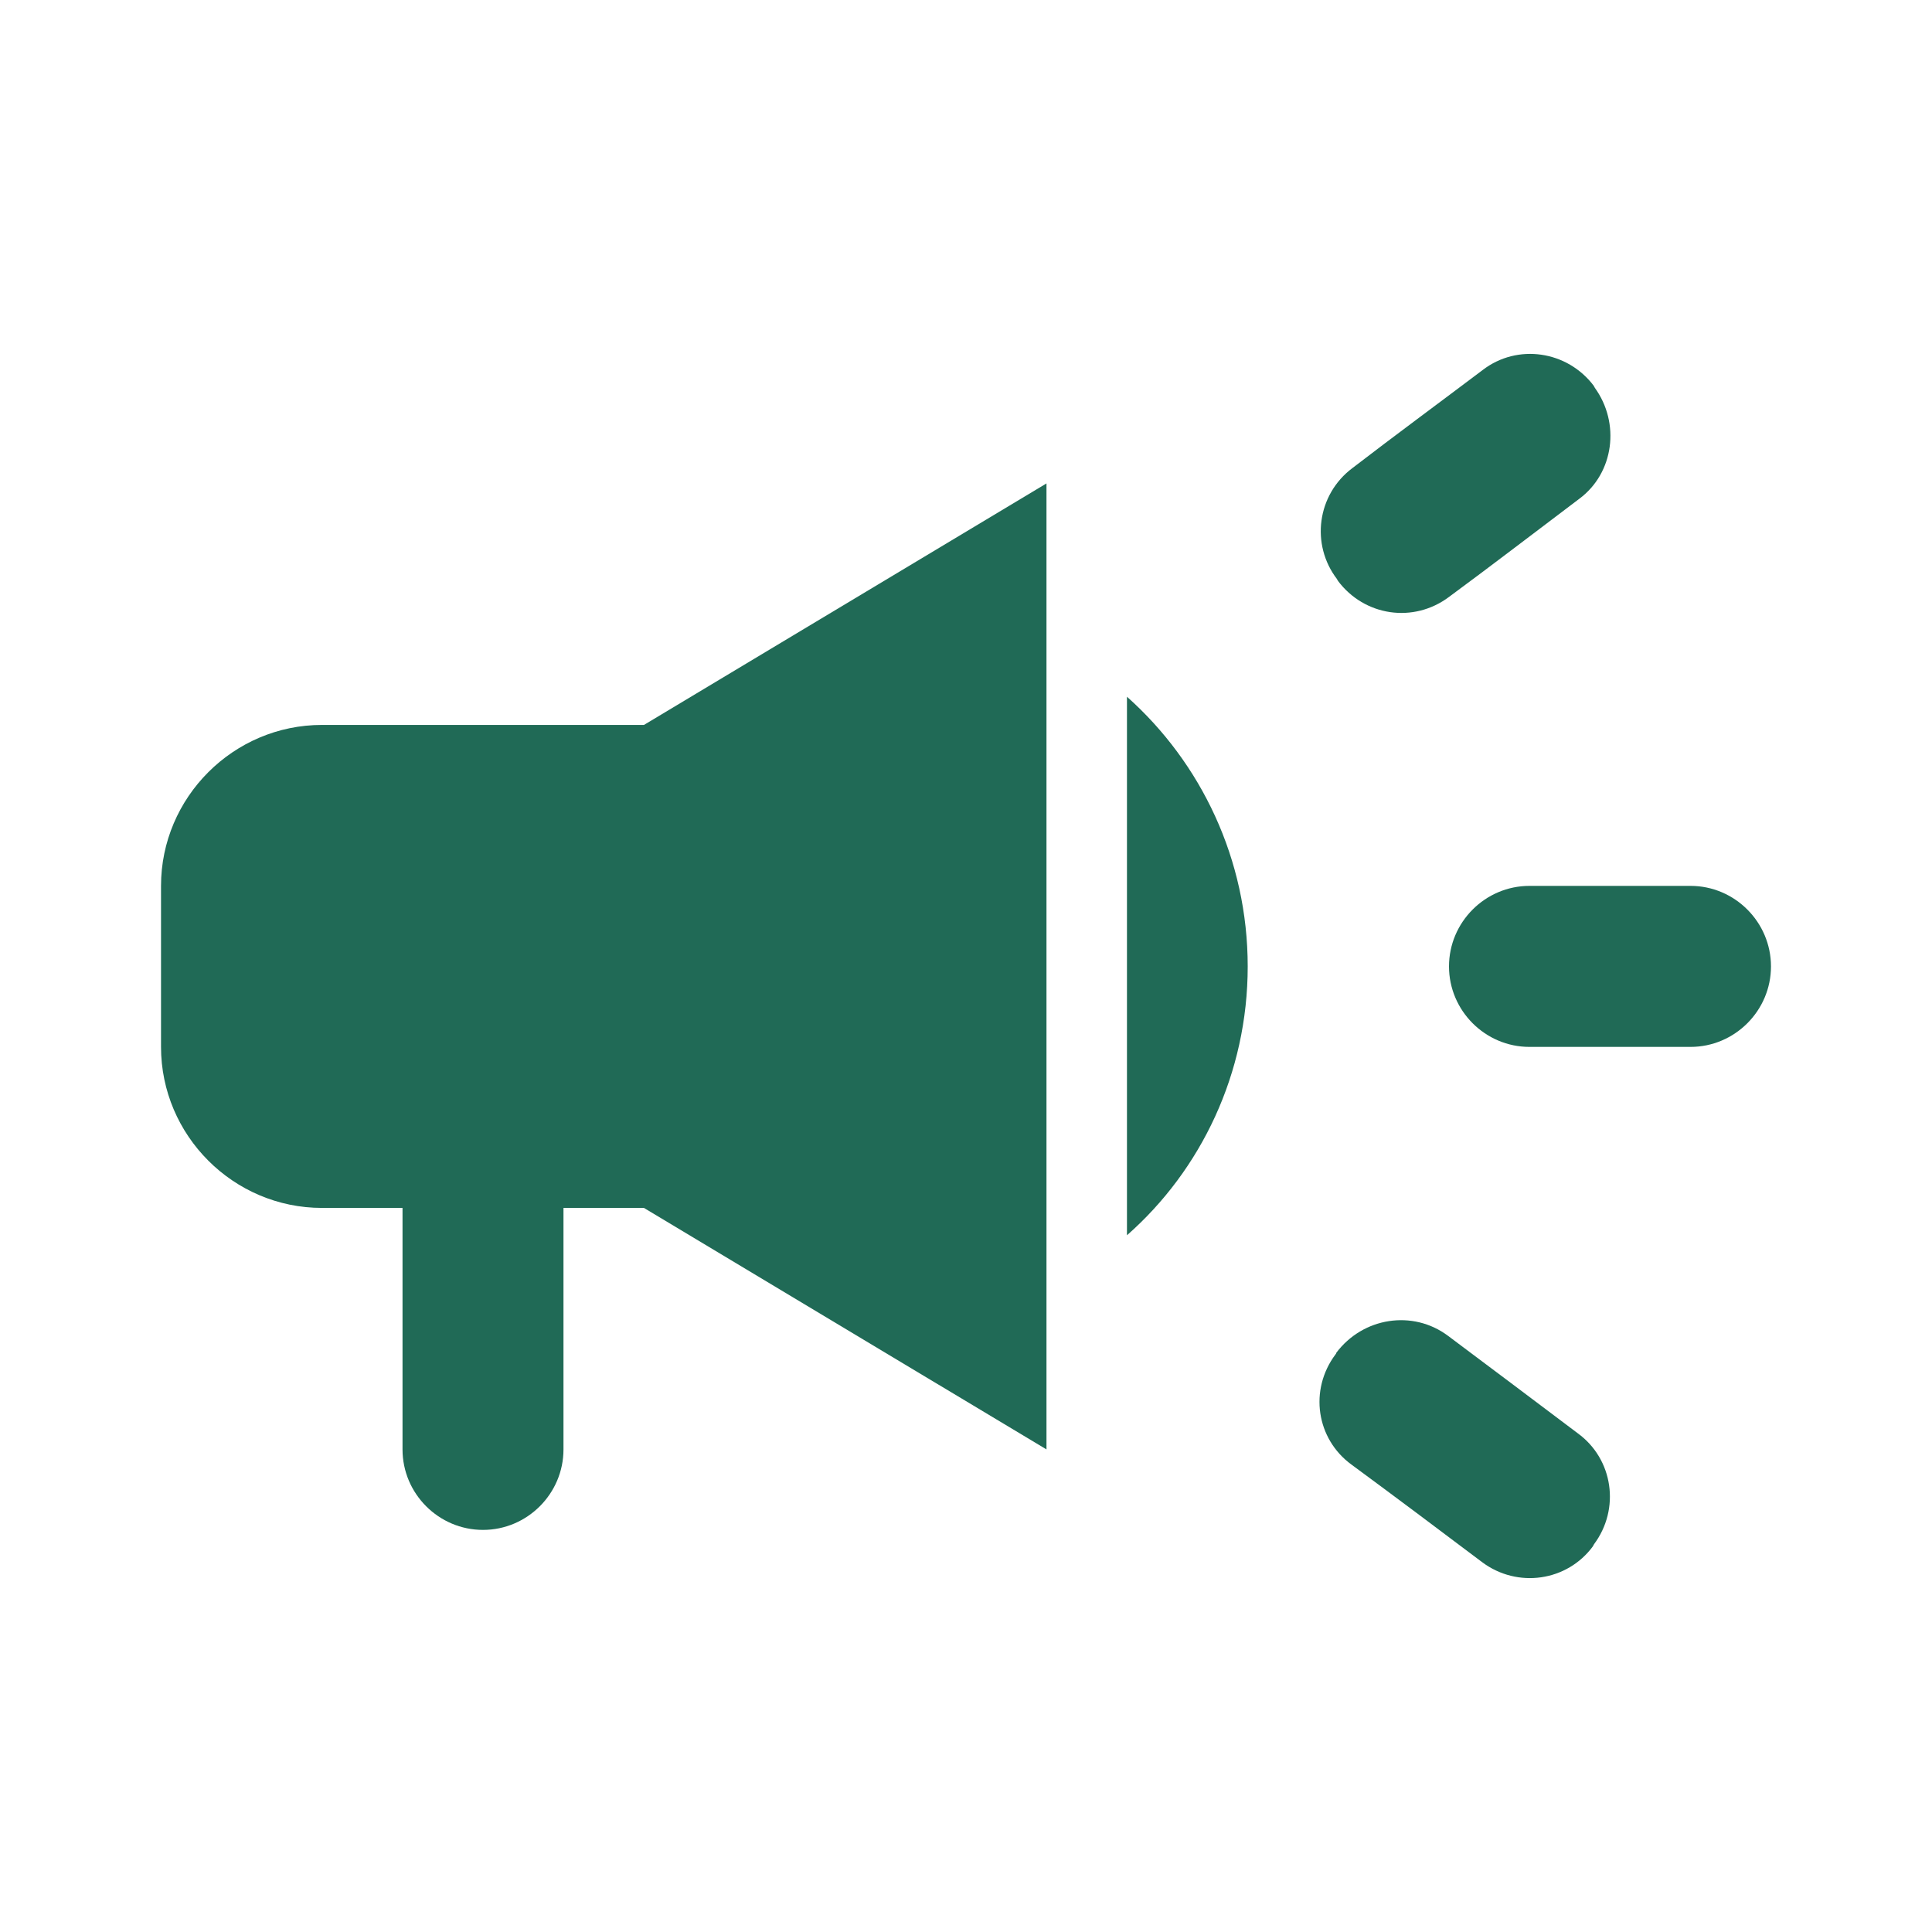
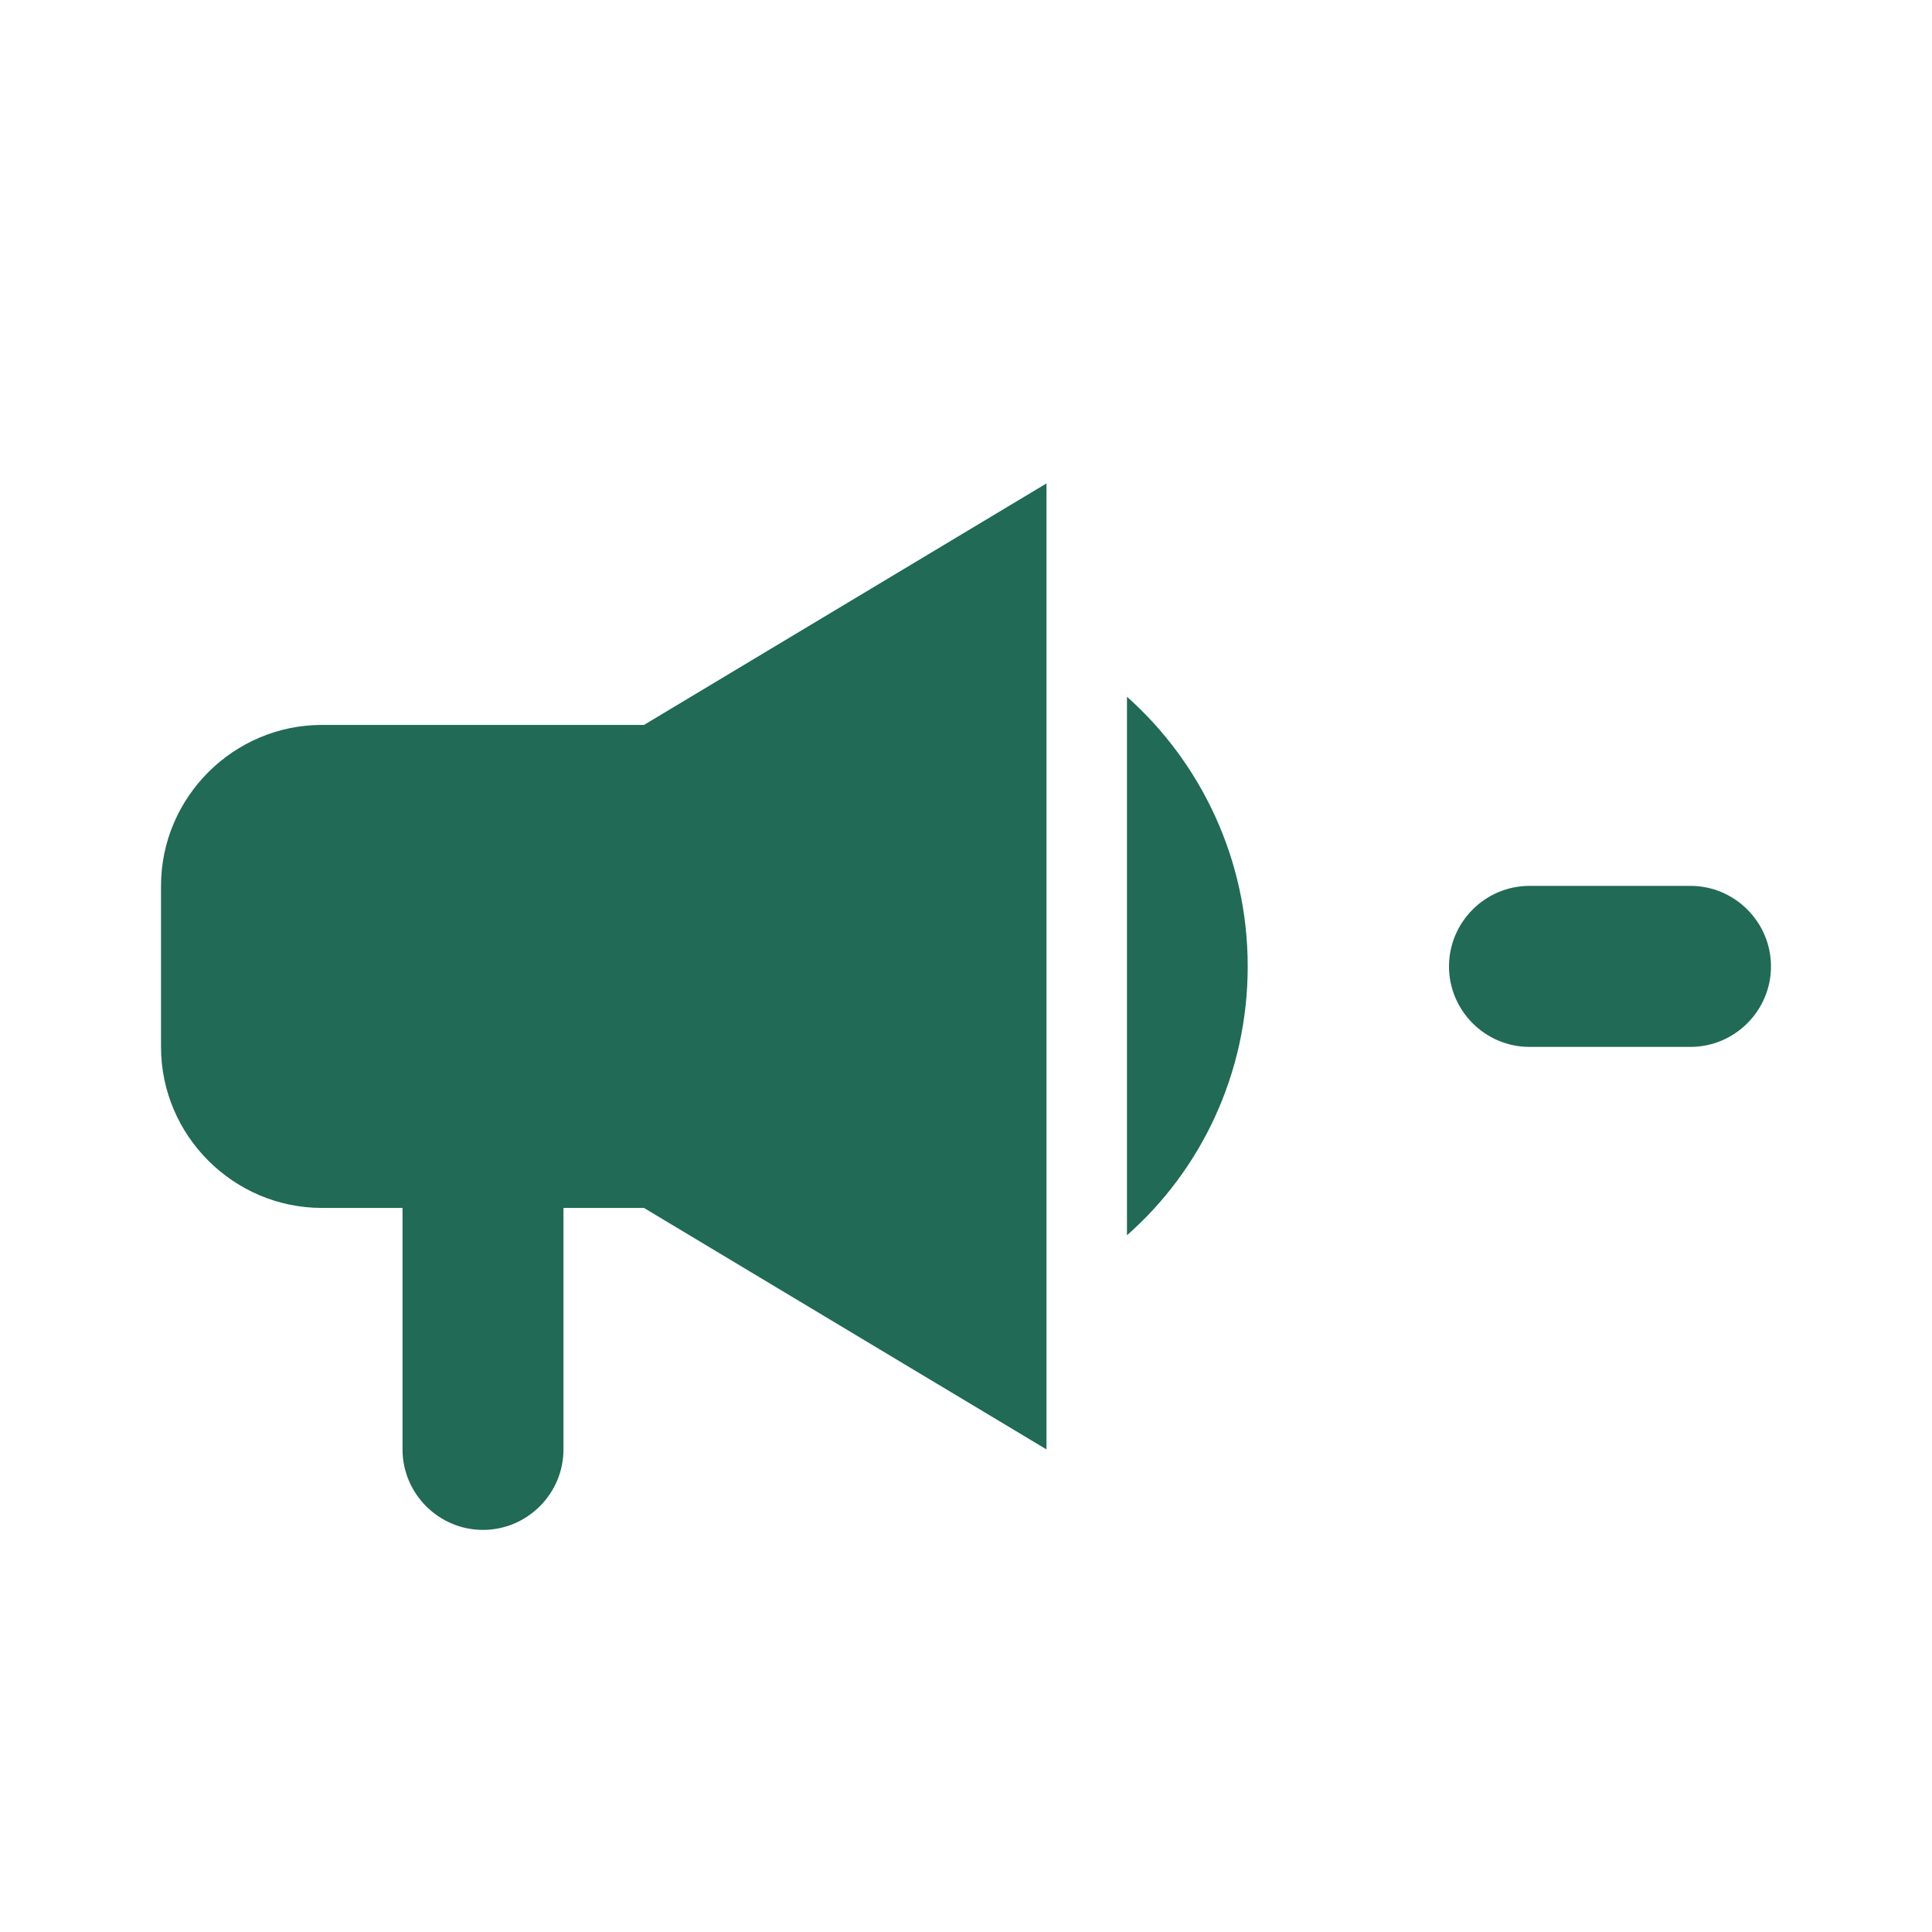
<svg xmlns="http://www.w3.org/2000/svg" width="32" height="32" viewBox="0 0 32 32" fill="none">
  <path d="M24 16.007C24 16.74 24.6 17.34 25.333 17.34H28C28.733 17.34 29.333 16.74 29.333 16.007C29.333 15.273 28.733 14.673 28 14.673H25.333C24.6 14.673 24 15.273 24 16.007Z" fill="#206A56" />
-   <path d="M22.12 22.433C21.68 23.02 21.8 23.833 22.387 24.26C23.093 24.78 23.84 25.34 24.547 25.873C25.133 26.313 25.96 26.193 26.387 25.607C26.387 25.593 26.4 25.593 26.4 25.58C26.84 24.993 26.72 24.167 26.133 23.74C25.427 23.207 24.68 22.647 23.986 22.127C23.4 21.687 22.573 21.82 22.133 22.407C22.133 22.42 22.12 22.433 22.12 22.433Z" fill="#206A56" />
-   <path d="M26.413 6.42C26.413 6.407 26.4 6.407 26.4 6.393C25.96 5.807 25.133 5.687 24.56 6.127C23.853 6.66 23.093 7.22 22.4 7.753C21.813 8.193 21.706 9.02 22.146 9.593C22.146 9.607 22.16 9.607 22.16 9.62C22.6 10.207 23.413 10.327 24 9.887C24.706 9.367 25.453 8.793 26.16 8.26C26.733 7.833 26.84 7.007 26.413 6.42Z" fill="#206A56" />
  <path d="M10.666 12.007H5.333C3.866 12.007 2.667 13.207 2.667 14.673V17.34C2.667 18.807 3.866 20.007 5.333 20.007H6.667V24.007C6.667 24.74 7.266 25.34 8 25.34C8.733 25.34 9.333 24.74 9.333 24.007V20.007H10.666L17.333 24.007V8.007L10.666 12.007Z" fill="#206A56" />
  <path d="M20.666 16.007C20.666 14.233 19.893 12.633 18.666 11.54V20.46C19.893 19.38 20.666 17.78 20.666 16.007Z" fill="#206A56" />
</svg>